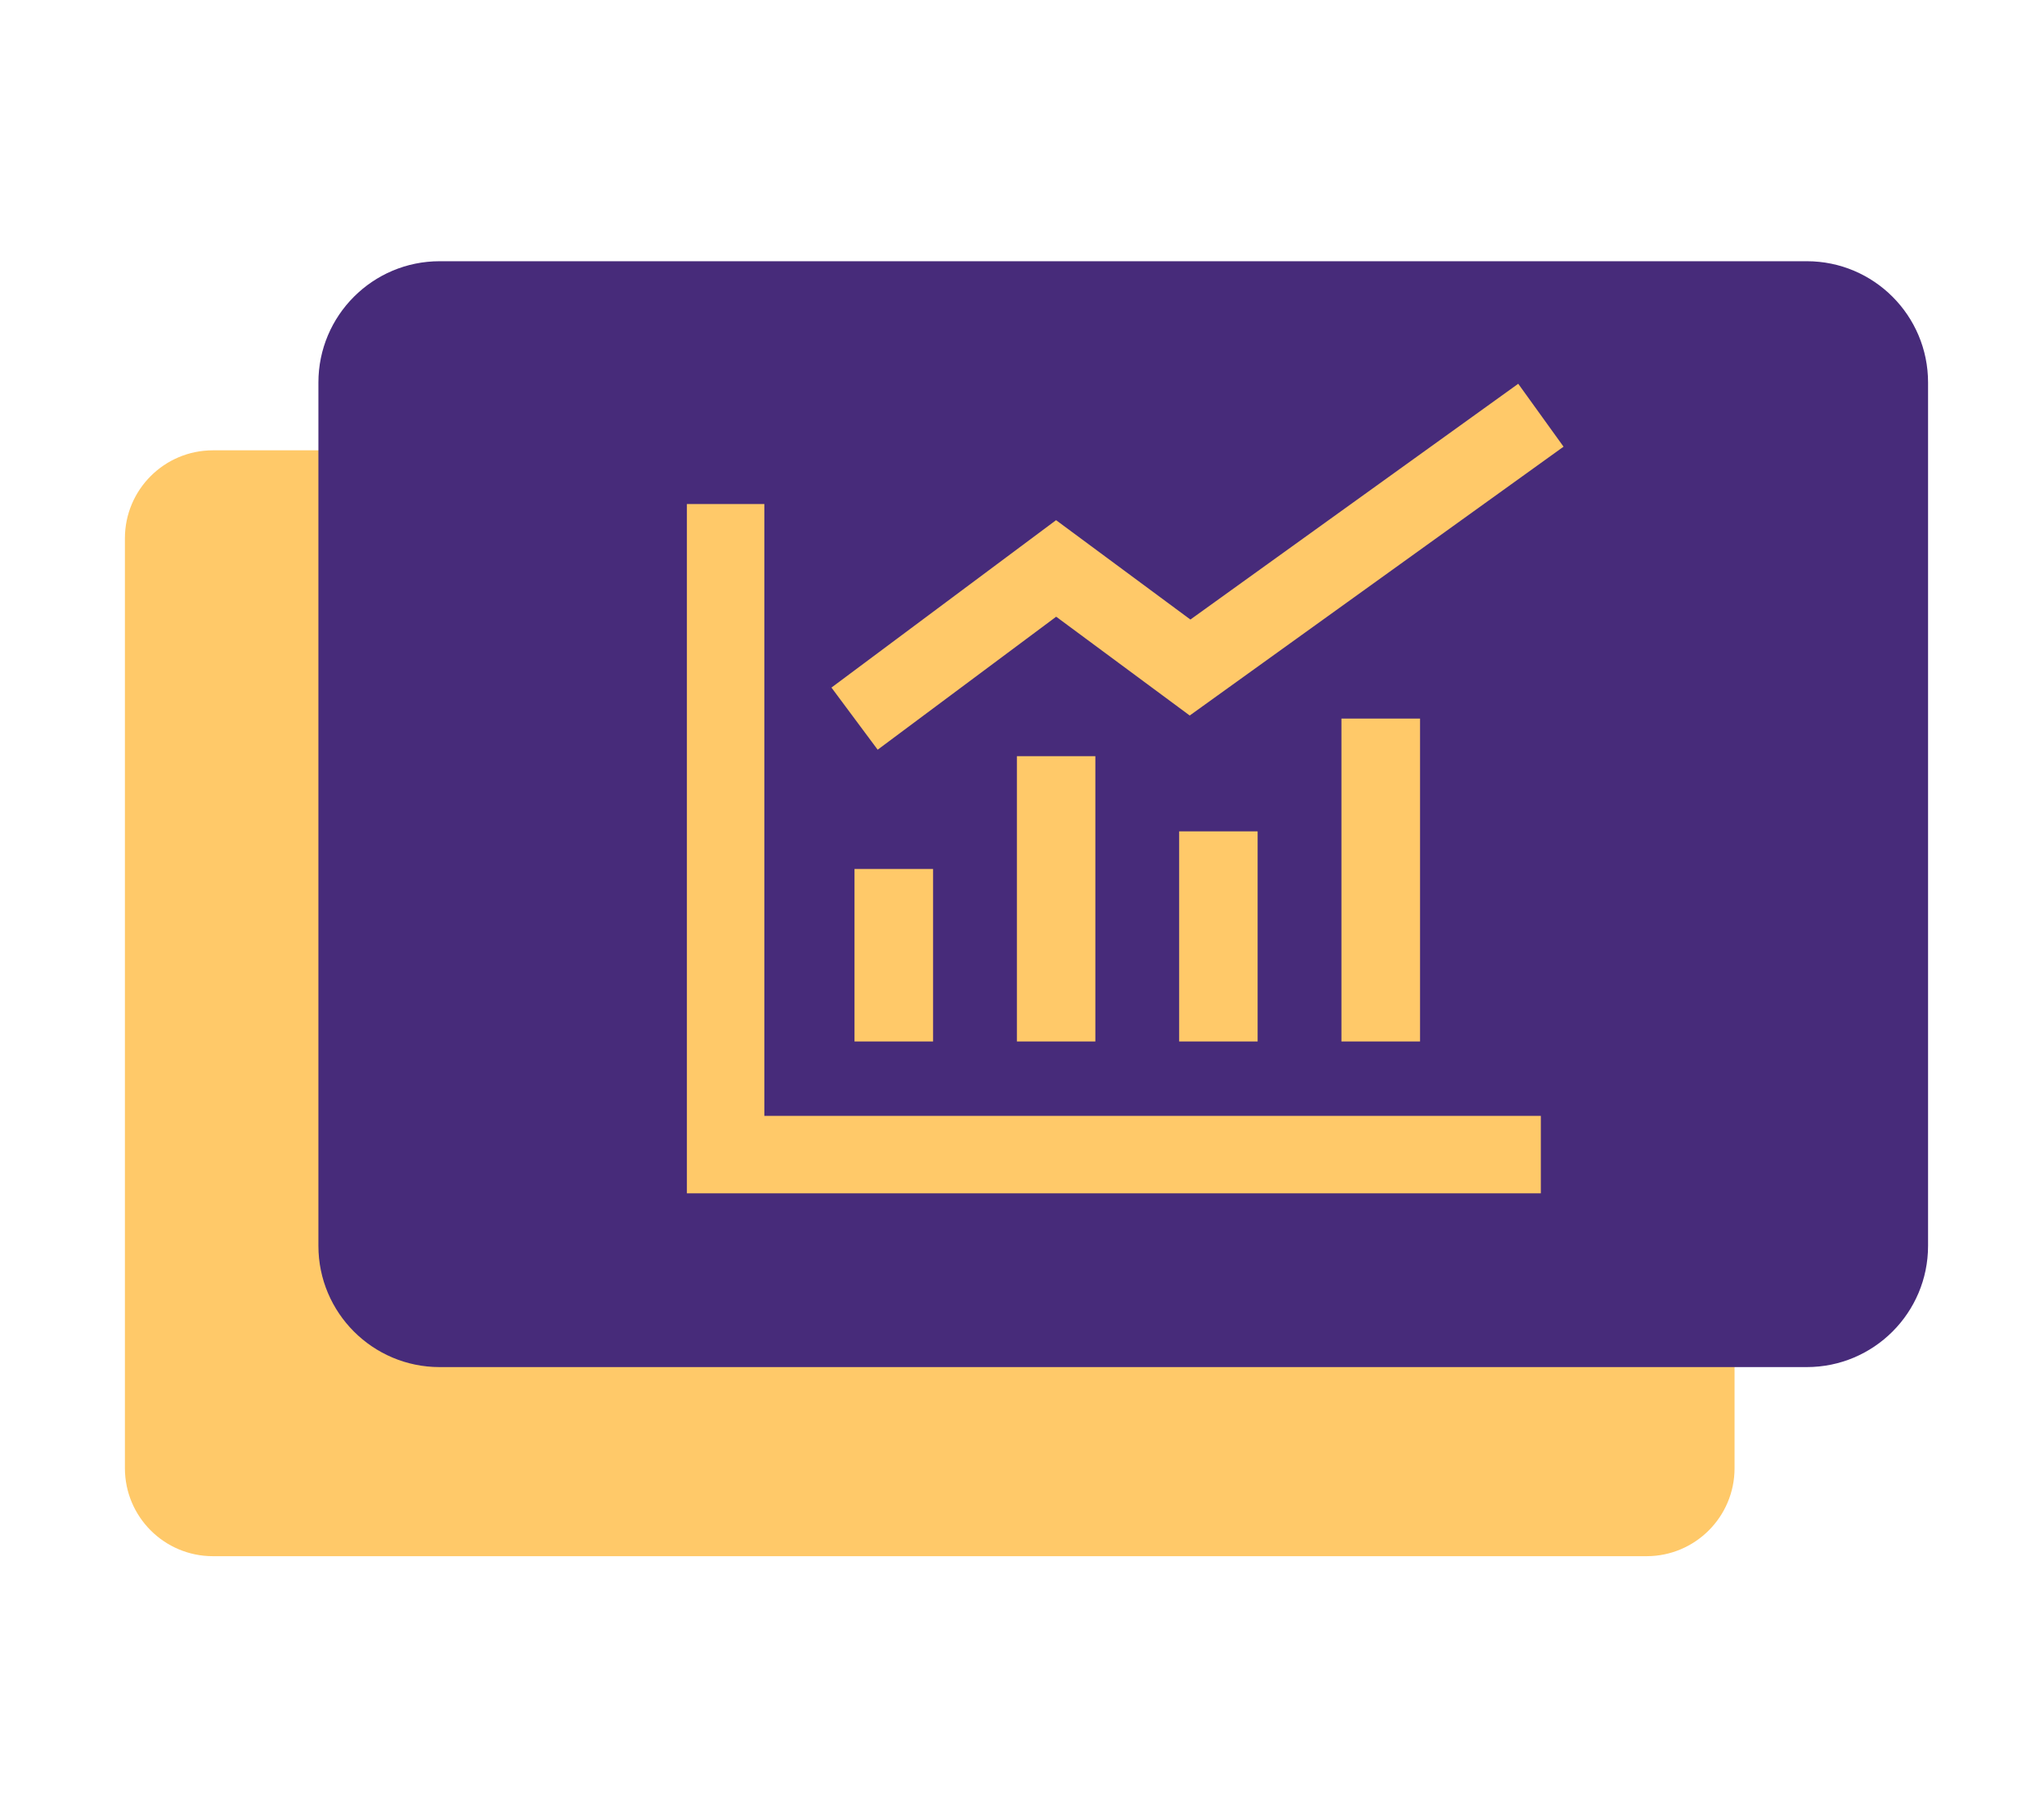
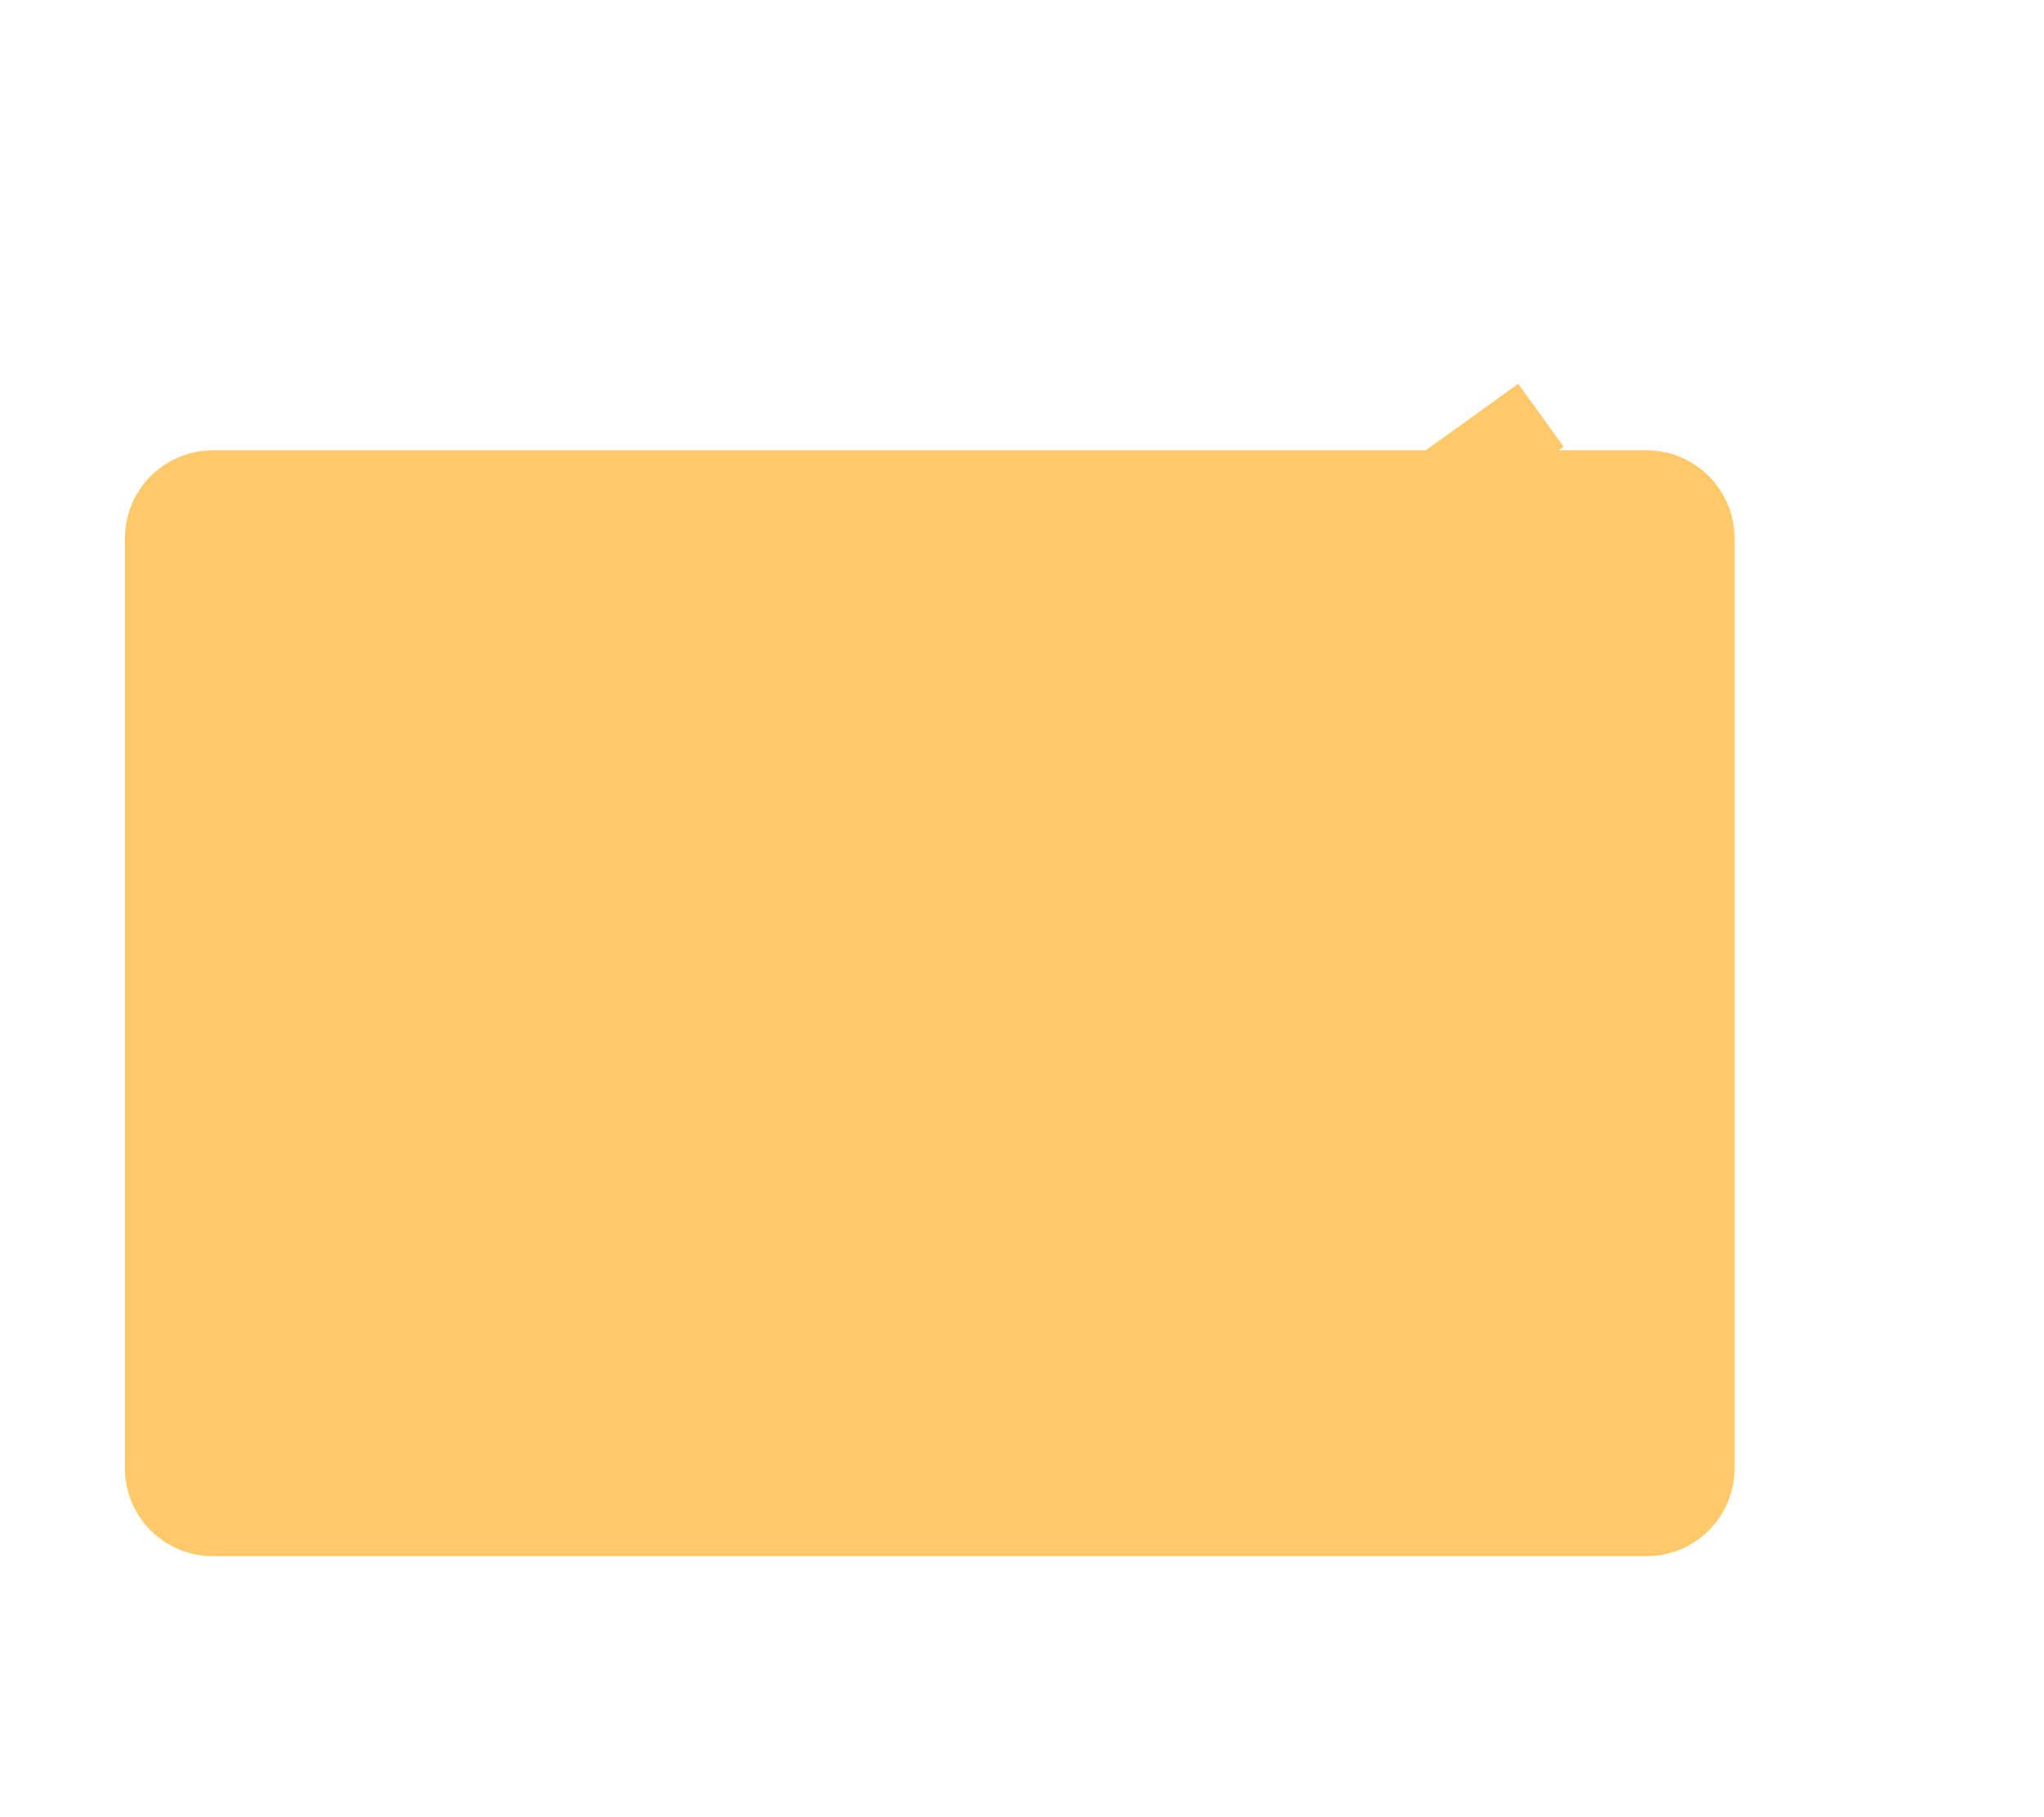
<svg xmlns="http://www.w3.org/2000/svg" width="180" height="160" viewBox="0 0 180 160" fill="none">
  <g clip-path="url(#clip0)">
    <path d="M145 39.65H18.75C14.47 39.65 11 43.12 11 47.4V129.27C11 133.55 14.47 137.02 18.75 137.02H145C149.28 137.02 152.75 133.55 152.75 129.27V47.4C152.75 43.12 149.28 39.65 145 39.65Z" fill="#FFC969" />
-     <path d="M159.11 23H38.72C32.822 23 28.04 27.782 28.04 33.68V109.69C28.04 115.588 32.822 120.37 38.72 120.37H159.11C165.008 120.37 169.79 115.588 169.79 109.69V33.68C169.79 27.782 165.008 23 159.11 23Z" fill="#472B7A" />
    <path d="M77.29 66.01L73.22 60.54L93 45.8L104.83 54.55L133.7 33.79L137.69 39.33L104.77 63L93.01 54.3L77.29 66.01Z" fill="#FFC969" />
    <path d="M75.25 91.7H82.17V82.79V76.51H75.25V82.79V91.7Z" fill="#FFC969" />
-     <path d="M89.55 91.7H96.46V82.79V66.58H89.55V82.79V91.7Z" fill="#FFC969" />
    <path d="M103.84 91.7H110.75V82.79V73.2H103.84V82.79V91.7Z" fill="#FFC969" />
    <path d="M118.13 91.7H125.05V82.79V63.27H118.13V82.79V91.7Z" fill="#FFC969" />
    <path d="M135.69 105.07H60.49V44.38H67.31V98.25H135.69V105.07Z" fill="#FFC969" />
  </g>
  <defs>
    <clipPath id="clip0">
      <rect width="158.79" height="114.03" fill="white" transform="translate(11 23)" />
    </clipPath>
  </defs>
</svg>